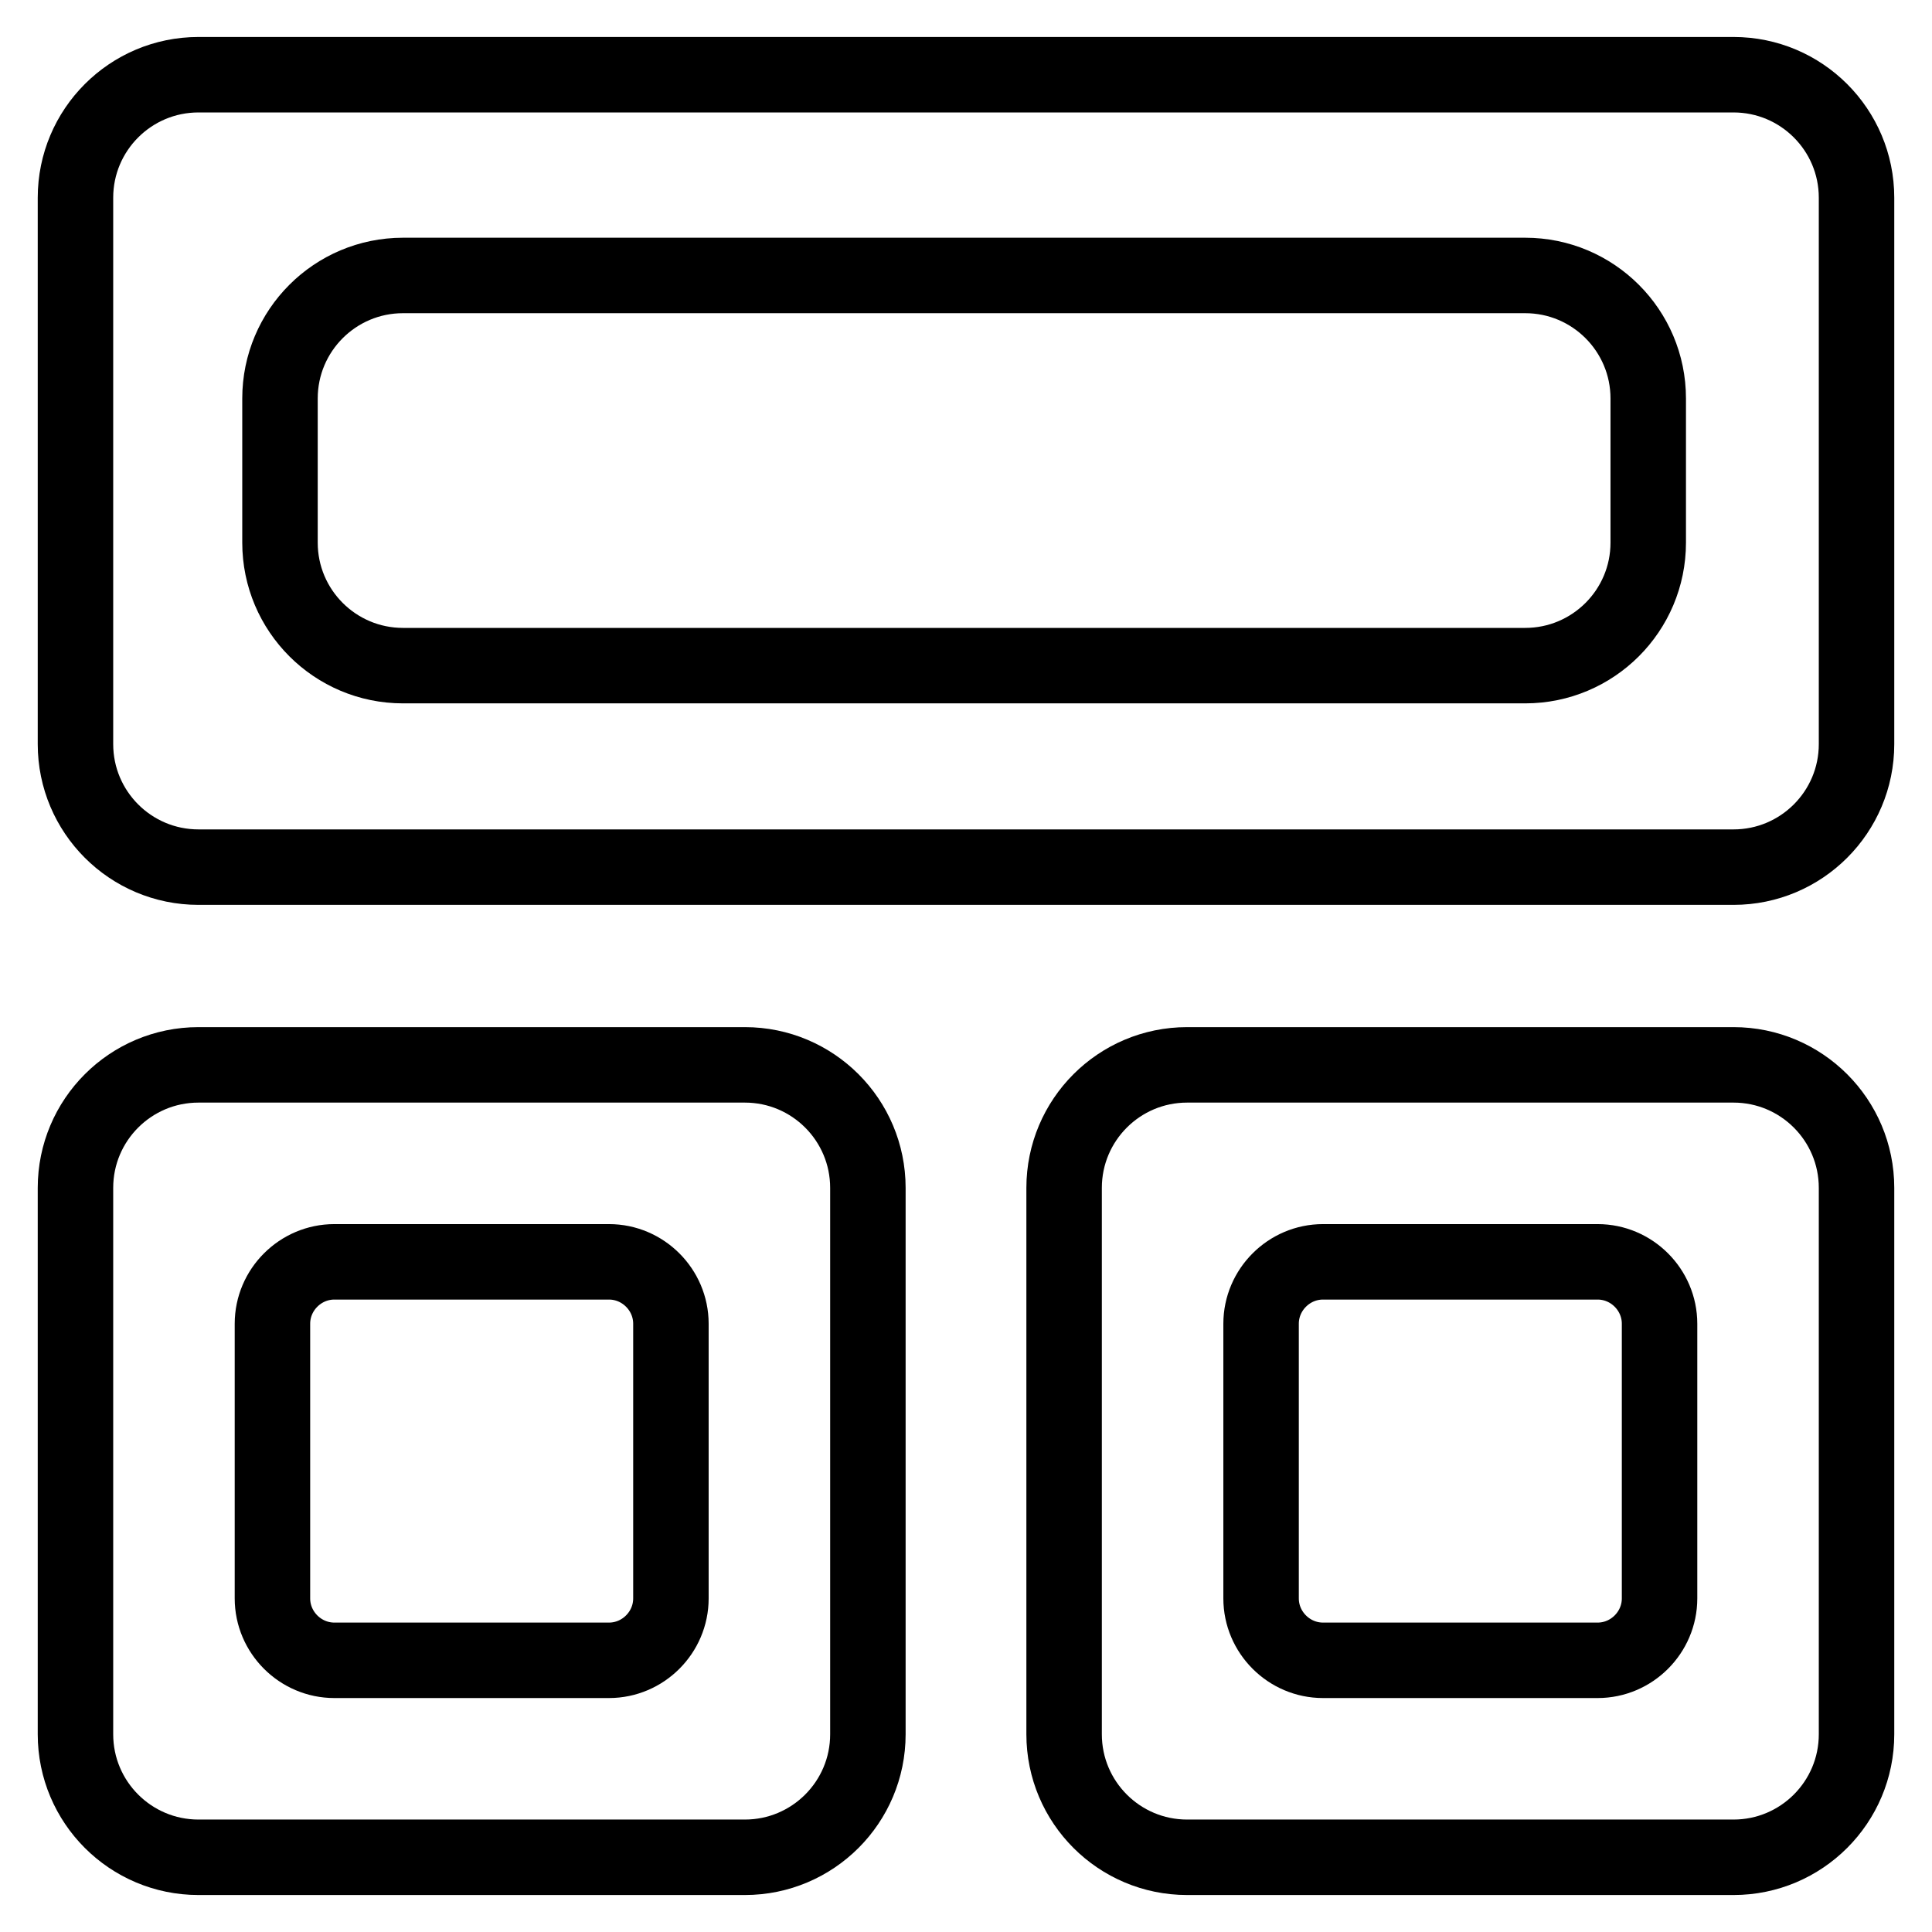
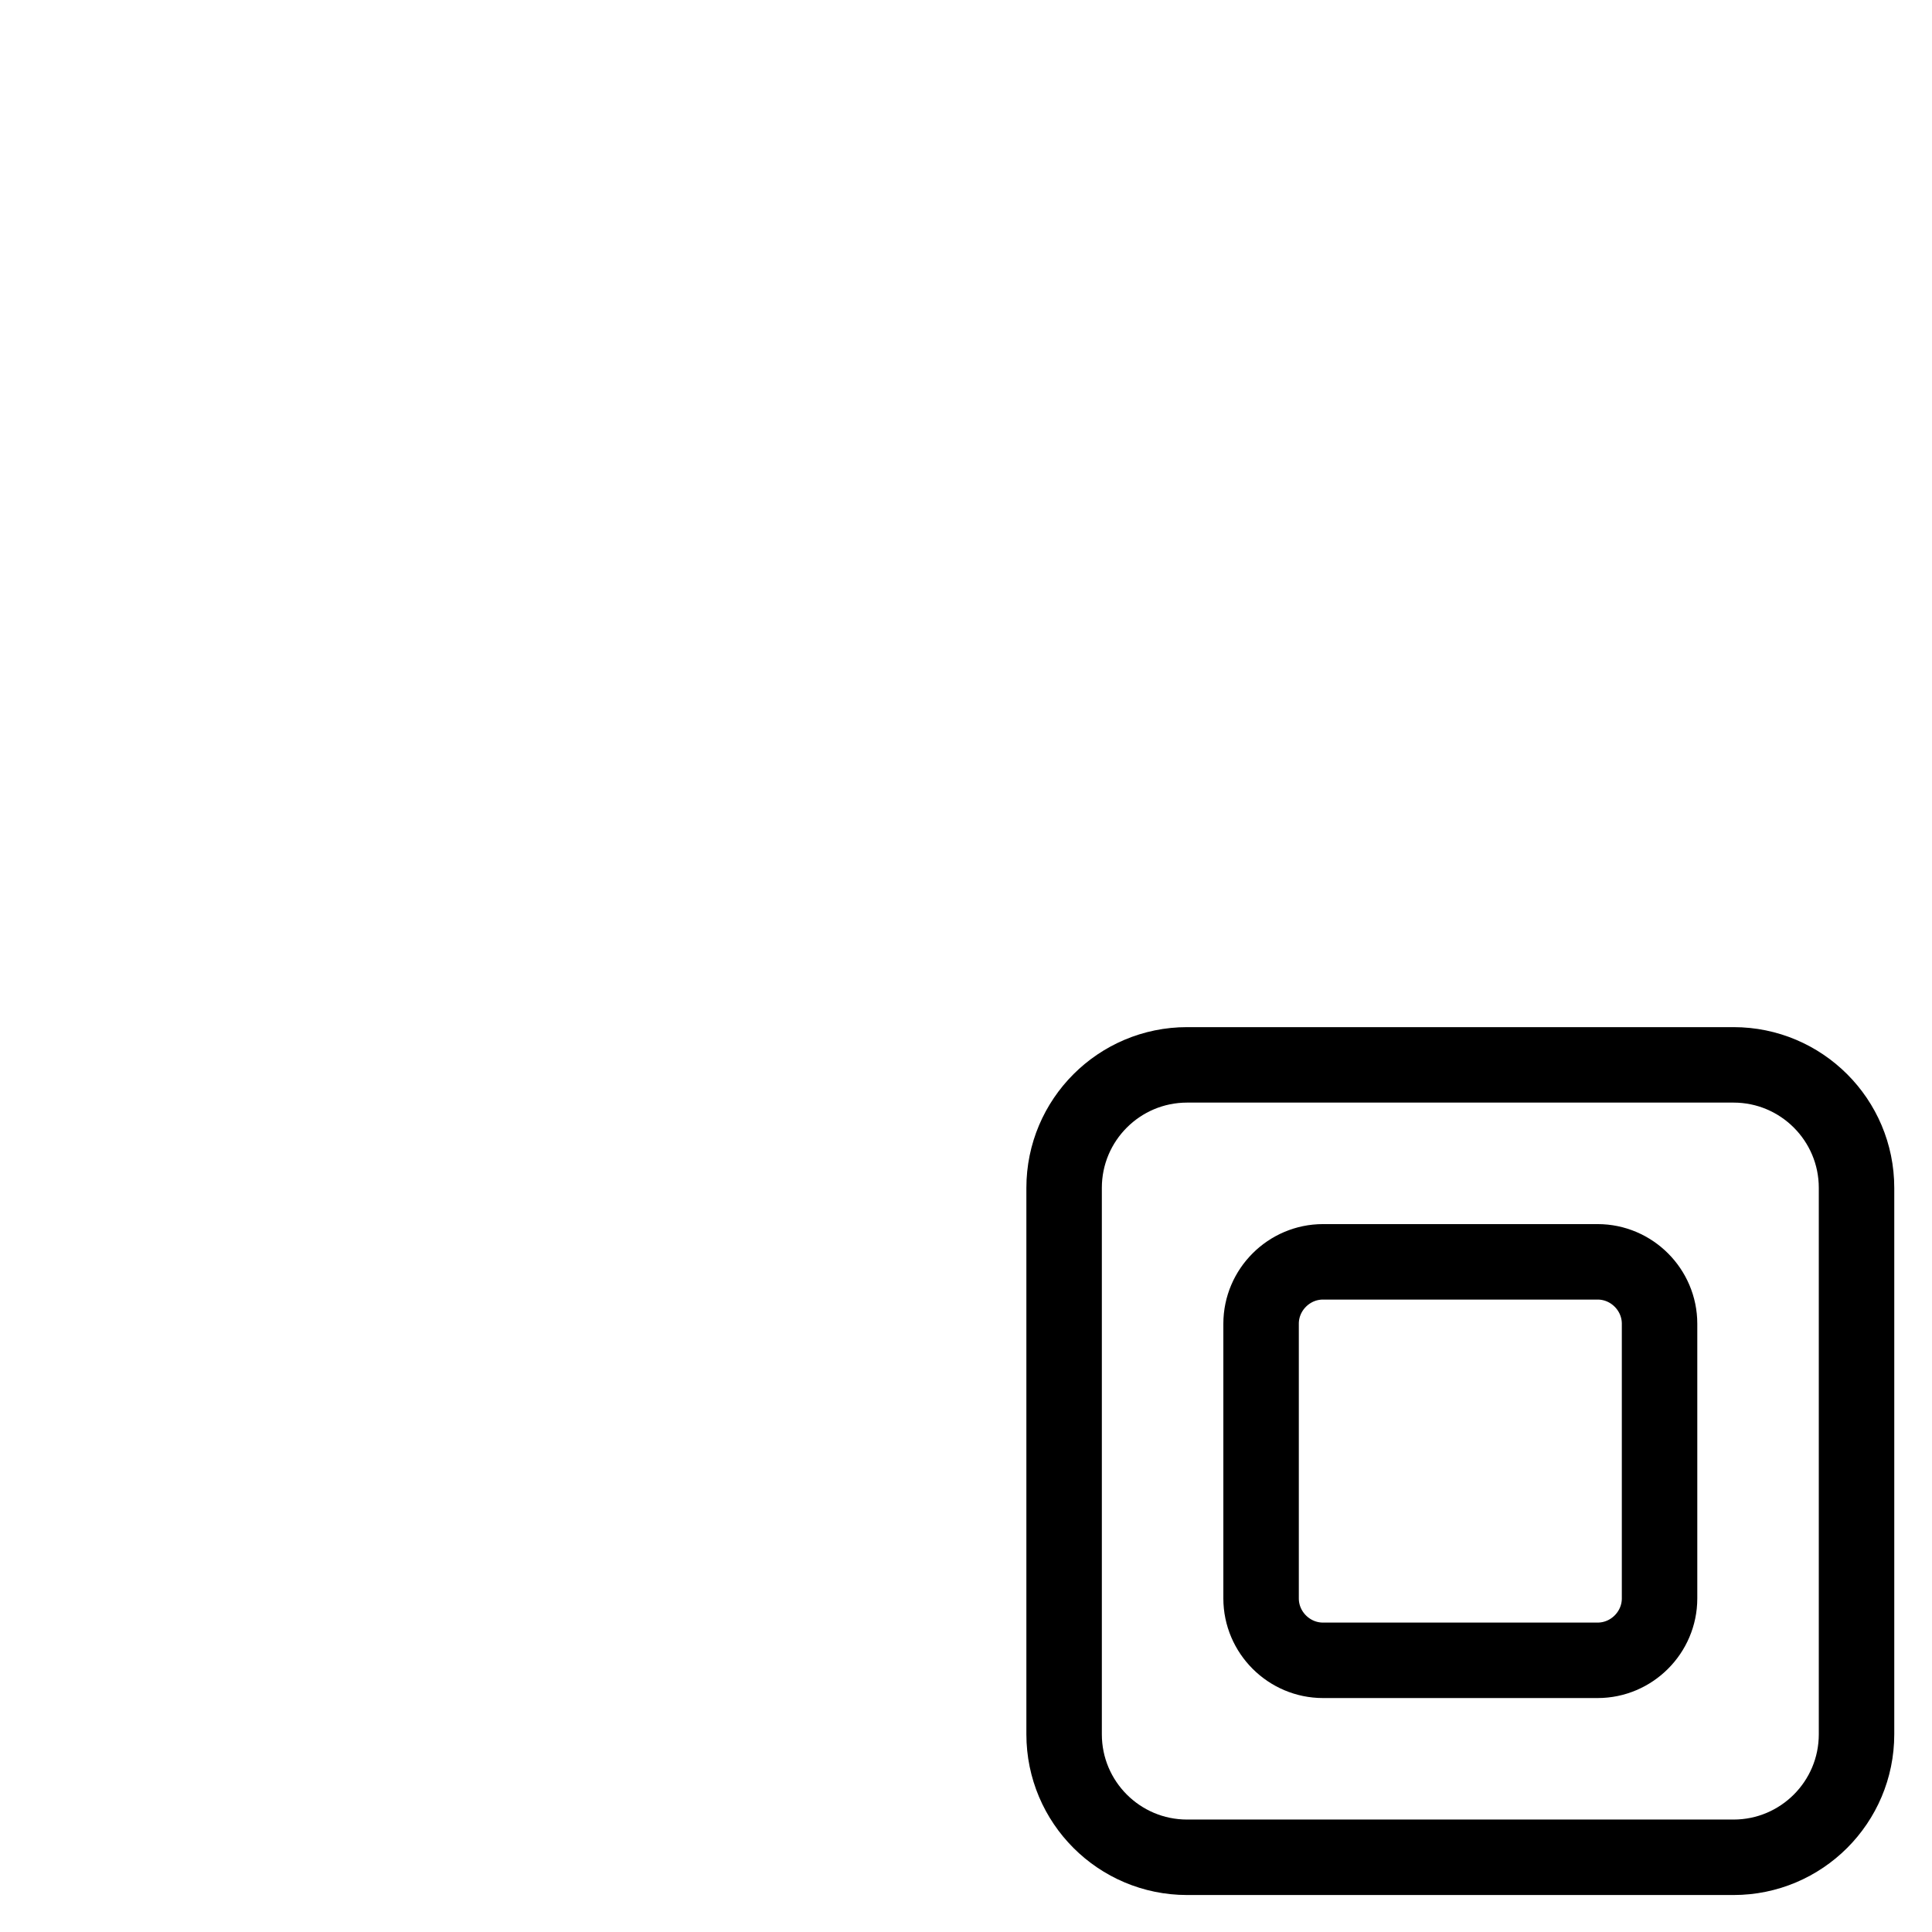
<svg xmlns="http://www.w3.org/2000/svg" version="1.1" x="0px" y="0px" viewBox="0 0 256 256" enable-background="new 0 0 256 256" xml:space="preserve">
  <g>
    <g>
-       <path stroke-width="10" fill-opacity="0" stroke="#000000" d="M229.7,9.9H26.3c-9,0-16.3,7.3-16.3,16.3v72.4c0,9,7.3,16.3,16.3,16.3h203.4c9,0,16.3-7.3,16.3-16.3V26.2C246,17.2,238.7,9.9,229.7,9.9z M218.4,71.9c0,9-7.3,16.3-16.3,16.3H53.4c-9,0-16.3-7.3-16.3-16.3V52.8c0-9,7.3-16.3,16.3-16.3h148.7c9,0,16.3,7.3,16.3,16.3V71.9L218.4,71.9z" />
-       <path stroke-width="10" fill-opacity="0" stroke="#000000" d="M98.7,141.1H26.3c-9,0-16.3,7.3-16.3,16.3v72.4c0,9,7.3,16.3,16.3,16.3h72.4c9,0,16.3-7.3,16.3-16.3v-72.4C115,148.4,107.7,141.1,98.7,141.1z M88.9,211.8c0,4.5-3.7,8.2-8.2,8.2H44.3c-4.5,0-8.2-3.7-8.2-8.2v-36.4c0-4.5,3.7-8.2,8.2-8.2h36.4c4.5,0,8.2,3.7,8.2,8.2V211.8L88.9,211.8z" />
      <path stroke-width="10" fill-opacity="0" stroke="#000000" d="M229.7,141.1h-72.4c-9,0-16.3,7.3-16.3,16.3v72.4c0,9,7.3,16.3,16.3,16.3h72.4c9,0,16.3-7.3,16.3-16.3v-72.4C246,148.4,238.7,141.1,229.7,141.1z M219.9,211.8c0,4.5-3.7,8.2-8.2,8.2h-36.4c-4.5,0-8.2-3.7-8.2-8.2v-36.4c0-4.5,3.7-8.2,8.2-8.2h36.4c4.5,0,8.2,3.7,8.2,8.2V211.8L219.9,211.8z" />
    </g>
  </g>
</svg>